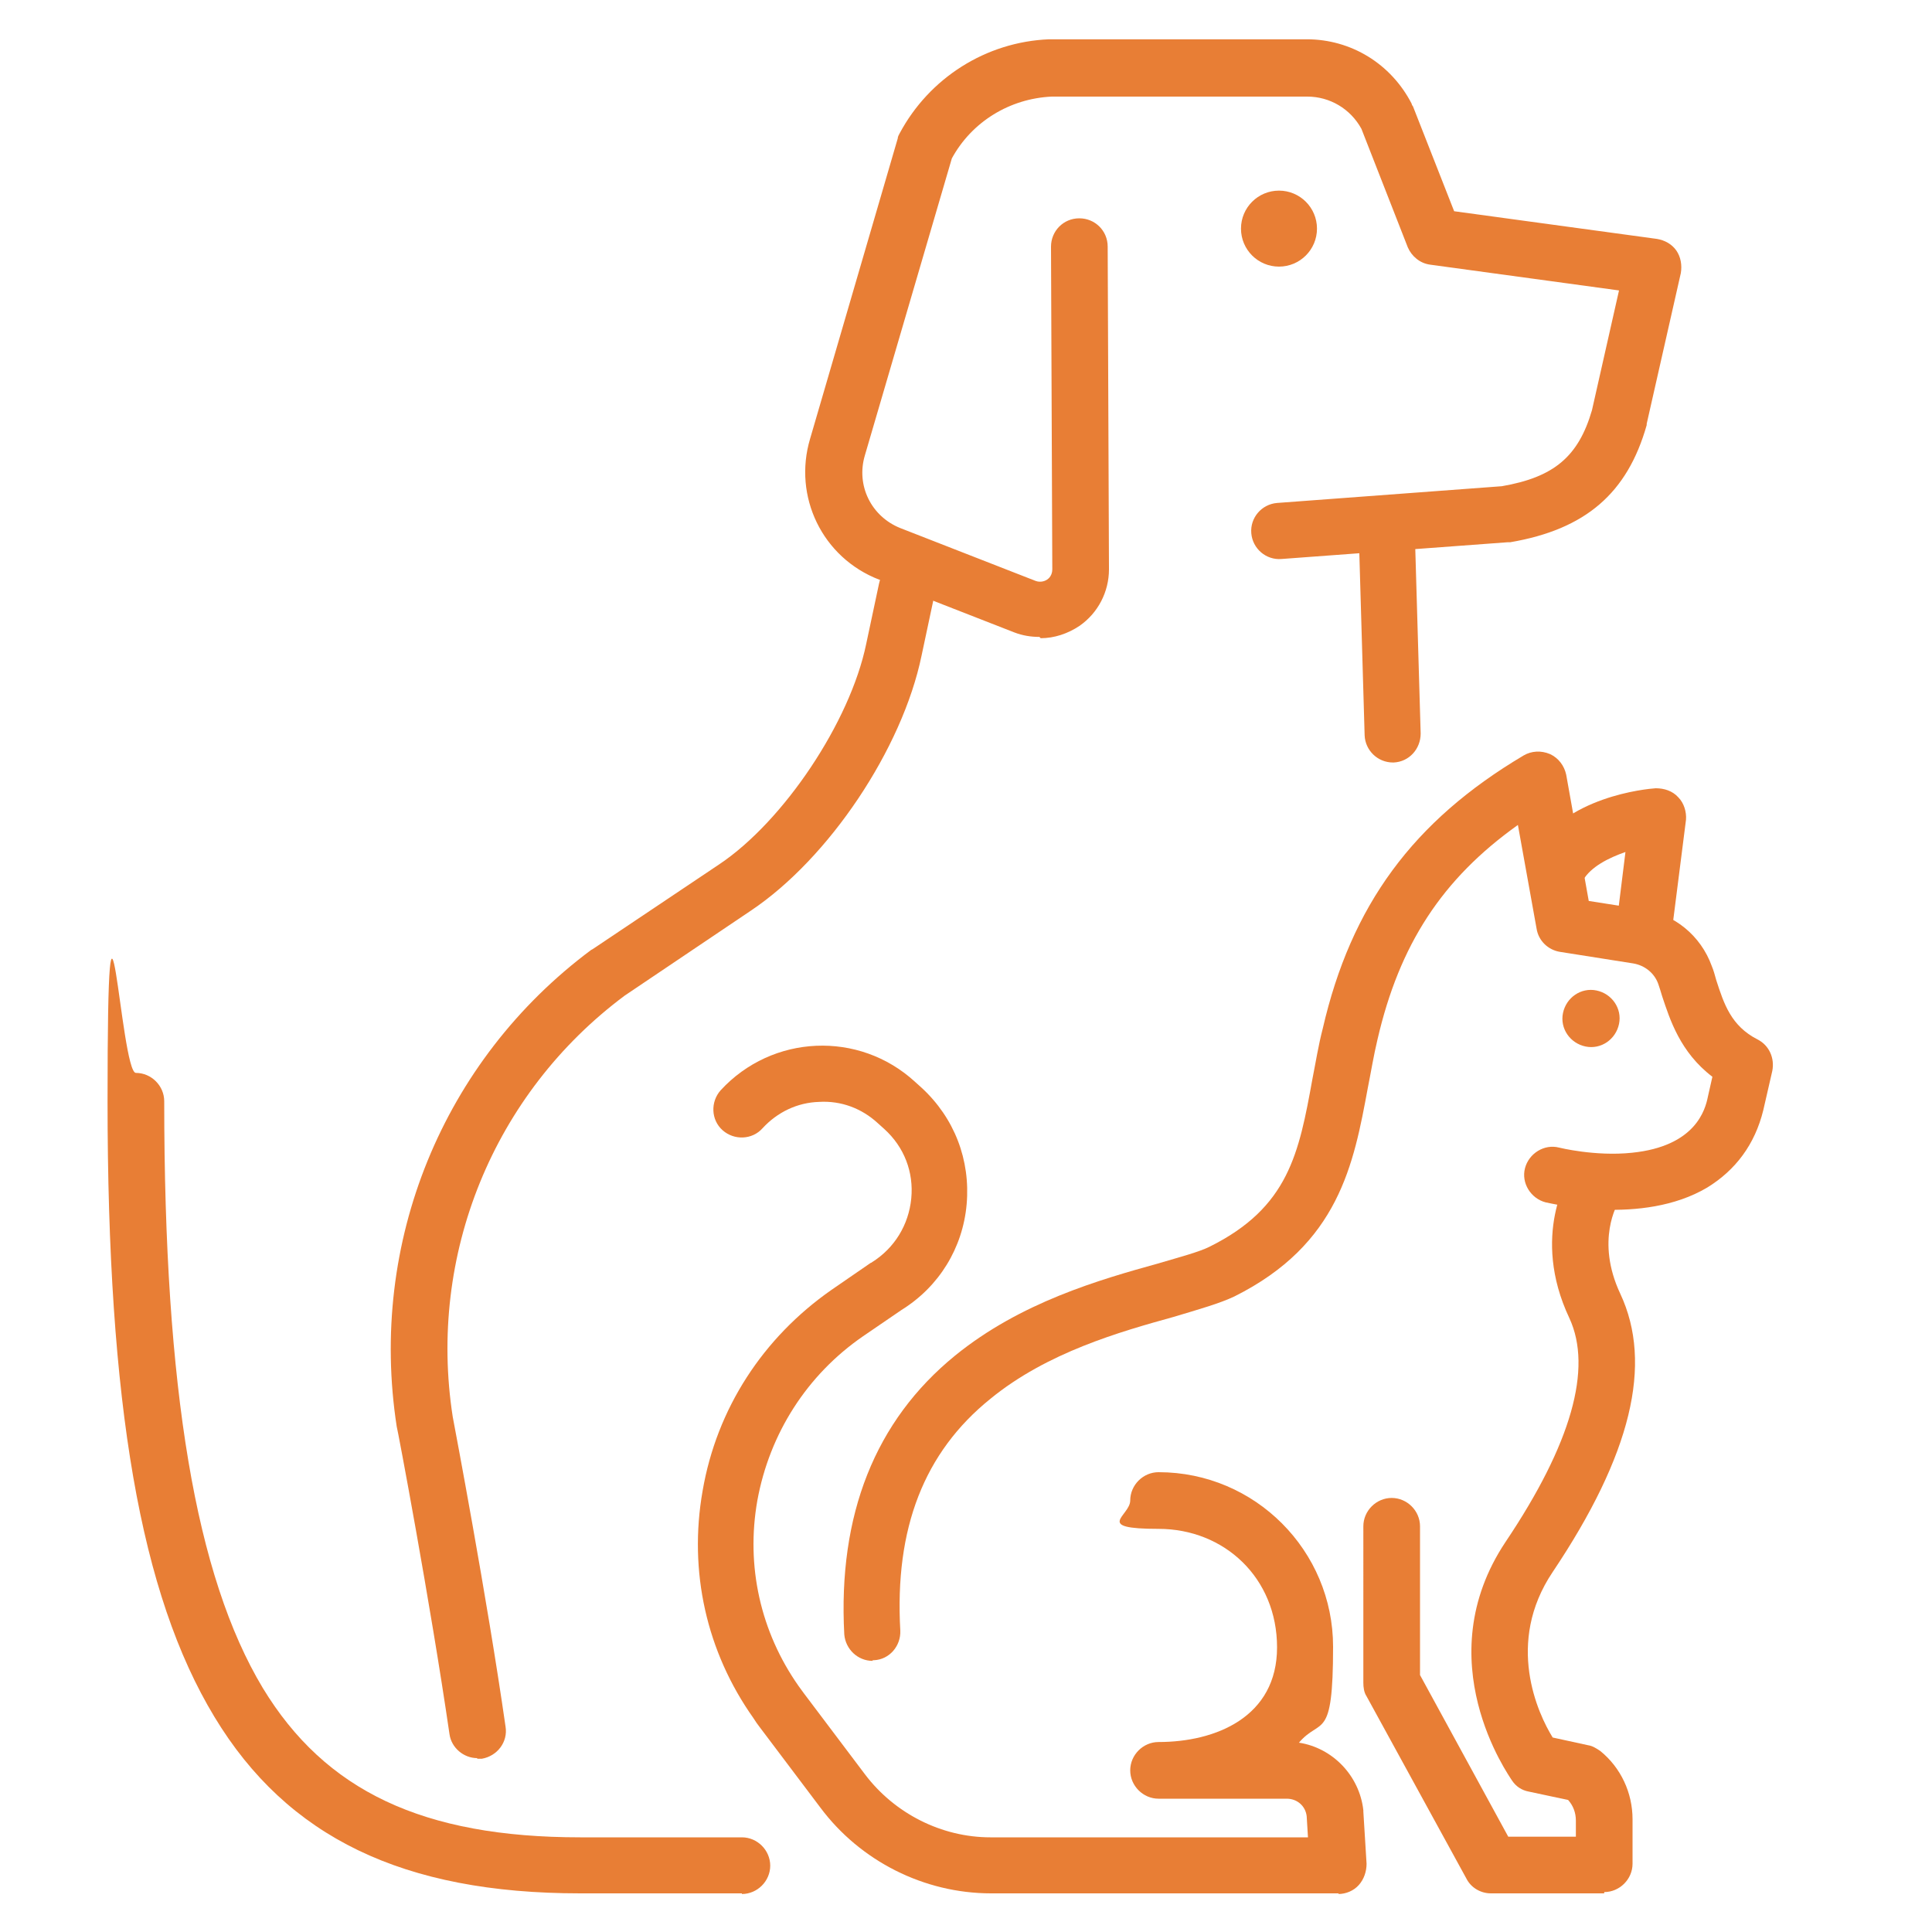
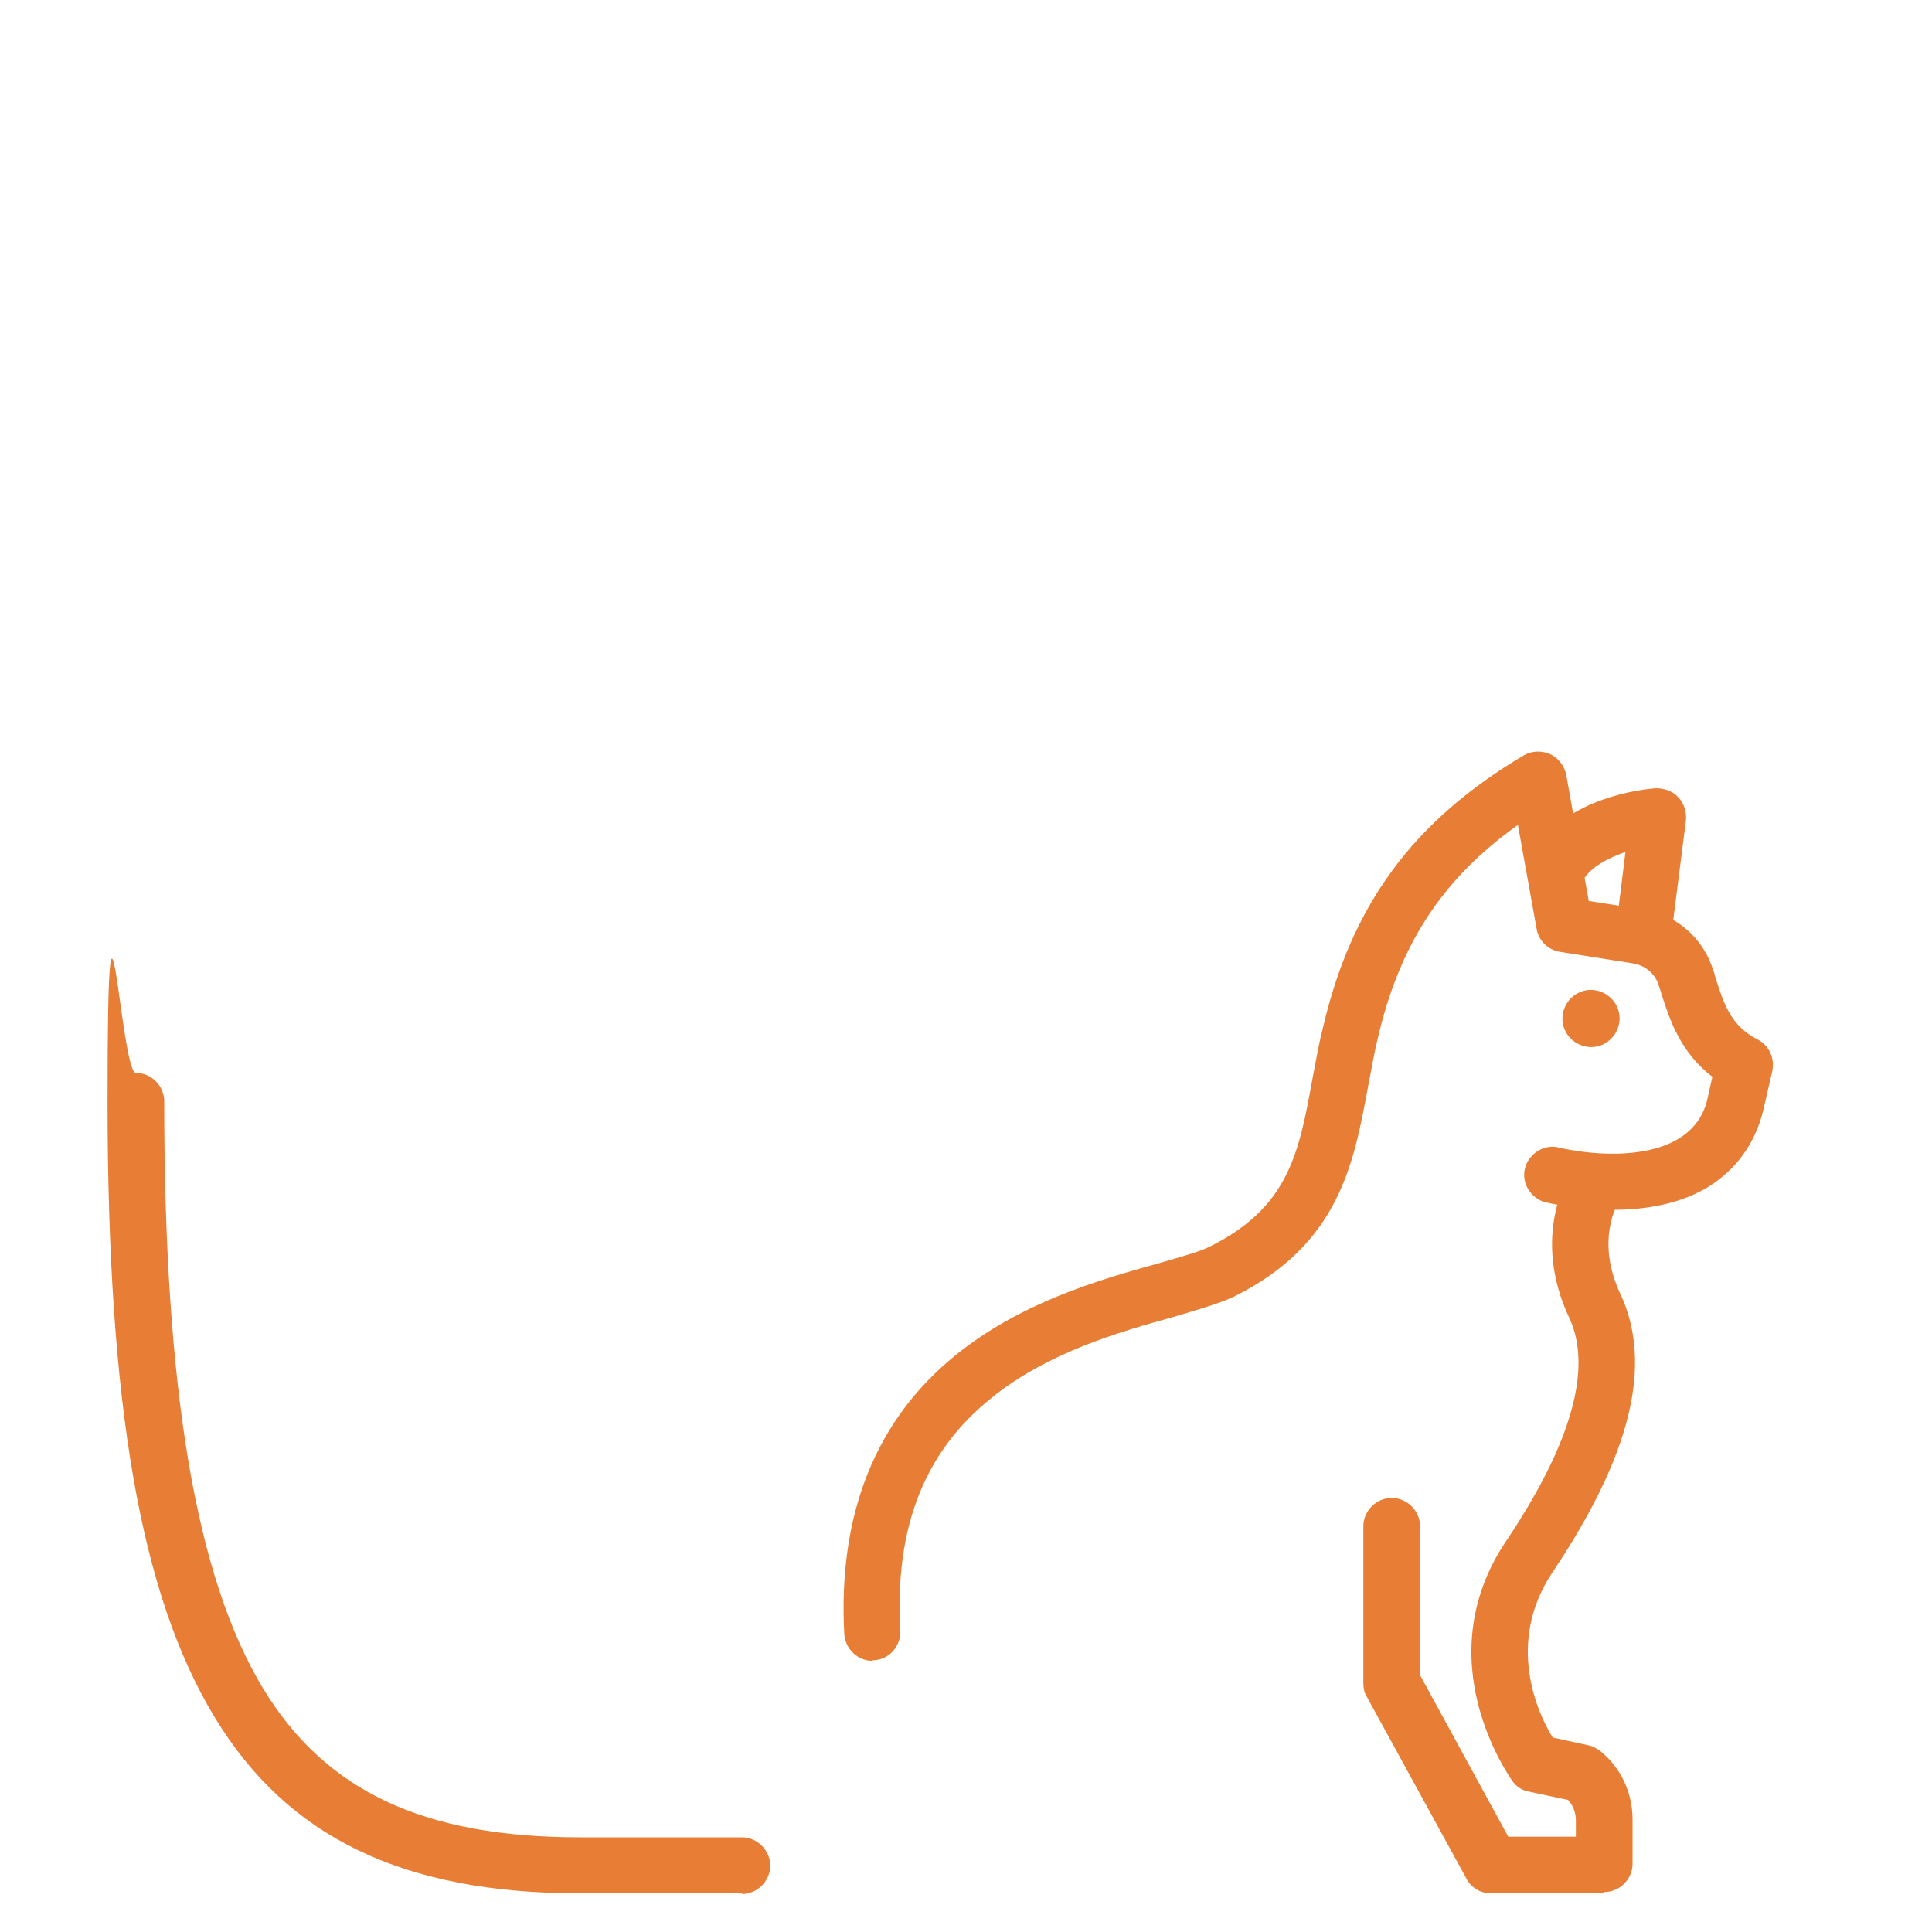
<svg xmlns="http://www.w3.org/2000/svg" viewBox="0 0 300 300">
  <defs>
    <style>.cls-1{fill:#e87e35}</style>
  </defs>
  <g id="Layer_1">
    <g id="Layer_1-2" data-name="Layer_1">
-       <path d="M161.4 98.9c-1.3 0-2.6-.2-3.9-.7l-21-8.2c-8.8-3.4-13.4-12.9-10.7-21.9l13.6-46.6c0-.3.2-.6.3-.8 4.6-8.6 13.4-14.2 23.2-14.6h40c6.9 0 13.1 3.8 16.3 10 0 .1.1.3.2.4l6.4 16.3 31.5 4.3c1.2.2 2.3.8 3 1.8s.9 2.3.7 3.5l-5.3 23.4v.2c-3 10.6-9.5 16.2-21.2 18.2h-.4L199 86.8c-2.4.2-4.5-1.6-4.7-4s1.6-4.5 4-4.7l34.9-2.6c8.1-1.4 11.9-4.6 14-11.8l4.2-18.6-29.3-4c-1.6-.2-2.9-1.3-3.5-2.7L211.4 20c-1.7-3.1-4.9-5-8.4-5h-39.7c-6.5.3-12.4 3.9-15.5 9.6l-13.5 46.1c-1.4 4.7 1 9.5 5.5 11.3l21 8.2c.8.3 1.5 0 1.8-.2s.8-.7.8-1.6l-.2-50.1c0-2.4 1.9-4.4 4.4-4.4 2.4 0 4.4 1.9 4.4 4.4l.2 50.1c0 3.5-1.7 6.8-4.6 8.8-1.8 1.2-3.9 1.9-6 1.9l-.2-.2Z" class="cls-1" />
-       <circle cx="198.6" cy="35.5" r="5.9" class="cls-1" />
-       <path d="M216.3 118.4c-2.4 0-4.3-1.9-4.4-4.2l-.9-30.9c0-2.4 1.8-4.4 4.2-4.5 2.4 0 4.4 1.8 4.5 4.2l.9 30.9c0 2.4-1.8 4.4-4.2 4.5h-.1ZM74.1 273c-2.1 0-4-1.6-4.3-3.7-3-20.6-8.1-47.6-8.2-47.8-4.4-28.5 7.1-56.8 30.2-74l.2-.1 19.7-13.2c10-6.7 20.3-22.1 22.8-34.2l2-9.4c.5-2.4 2.8-3.9 5.2-3.4s3.9 2.8 3.4 5.2l-2 9.4c-3 14.5-14.4 31.5-26.5 39.6L97 154.6c-20.4 15.2-30.6 40.3-26.7 65.4.3 1.6 5.3 27.9 8.2 48.1.4 2.4-1.3 4.6-3.7 5h-.7Z" class="cls-1" />
      <path d="M115.2 294H90.1c-27.5 0-45.5-8.7-56.8-27.4-11.5-19-16.6-48.5-16.6-95.6s2-4.4 4.4-4.4 4.4 2 4.4 4.4c0 44.8 4.9 73.8 15.3 91.1 9.7 16 24.9 23.2 49.3 23.2h25.1c2.4 0 4.4 2 4.4 4.4s-2 4.4-4.4 4.4ZM255.3 148.5h-.5c-2.4-.3-4.1-2.5-3.8-4.9l1.4-11.3c-2.6.9-5.4 2.3-6.6 4.4-1.2 2.1-3.9 2.8-6 1.7-2.1-1.2-2.8-3.9-1.7-6 4.9-8.7 17.5-9.9 19-10 1.3 0 2.6.4 3.5 1.4.9.9 1.3 2.3 1.2 3.5l-2.2 17.3c-.3 2.2-2.2 3.8-4.3 3.8ZM242.7 157.3c-.5 2.4 1.1 4.7 3.5 5.2s4.7-1.1 5.2-3.5-1.1-4.7-3.5-5.2-4.7 1.1-5.2 3.5ZM249 294h-17.5c-1.6 0-3.1-.9-3.8-2.3l-15.5-28.3c-.4-.6-.5-1.4-.5-2.1V237c0-2.4 2-4.4 4.4-4.4s4.4 2 4.4 4.4v23.1l13.7 25.1h10.5v-2.5c0-1.2-.4-2.3-1.2-3.2l-6.1-1.3c-1.1-.2-2-.8-2.6-1.7-.5-.8-13.3-18.7-1-37.1 10.2-15.2 13.5-26.9 9.9-34.7-6.1-12.9 0-22.4.3-22.8l7.3 4.8c-.1.2-3.6 5.9.3 14.2 5.1 10.9 1.7 25-10.5 43.2-7.4 11-2.3 22 0 25.7l5.5 1.2c.7.1 1.3.5 1.9.9 3.2 2.6 5 6.5 5 10.6v6.9c0 2.4-2 4.4-4.4 4.4v.2Z" class="cls-1" />
      <path d="M135.5 257.9c-2.3 0-4.2-1.8-4.4-4.1-1-18.6 4.8-33.2 17.2-43.3 10.2-8.3 22.5-11.8 31.5-14.3 3.4-1 6.4-1.8 8-2.6 12.3-6.1 13.9-14.5 16-26.1.5-2.5.9-5.1 1.6-7.8 4.4-19.1 14-32.2 31.2-42.4 1.2-.7 2.7-.8 4.1-.2 1.3.6 2.2 1.8 2.5 3.2l3.5 19.6 8.3 1.3c5 .7 9.1 4.1 10.8 8.8.3.7.5 1.5.7 2.2 1.2 3.7 2.3 7.1 6.4 9.2 1.8.9 2.7 2.9 2.3 4.9l-1.4 6.1c-1.3 5.3-4.3 9.3-8.7 12-10.1 6-24.5 2.4-25.1 2.3-2.3-.6-3.8-3-3.2-5.3s3-3.8 5.3-3.2c0 0 5.6 1.4 11.3.8 9.9-1 11.4-6.7 11.8-8.7l.7-3.1c-5-3.8-6.6-8.9-7.8-12.5-.2-.7-.4-1.3-.6-1.9-.6-1.7-2.1-2.9-3.9-3.2l-11.4-1.8c-1.8-.3-3.3-1.7-3.6-3.6l-2.9-16.1c-11.8 8.4-18.4 18.6-21.8 33.3-.6 2.5-1 5-1.5 7.5-2.2 11.9-4.5 24.3-20.7 32.4-2.3 1.1-5.5 2-9.5 3.2-8.3 2.3-19.6 5.5-28.4 12.7-10.3 8.3-14.9 20.1-14 36 .1 2.4-1.7 4.5-4.1 4.6h-.2Z" class="cls-1" />
-       <path d="M207.9 294h-54c-10.4 0-20.3-5-26.5-13.3l-9.5-12.6c-.3-.4-.6-.8-.9-1.3-7.3-10.3-10.1-22.8-7.9-35.3 2.2-12.8 9.4-23.8 20-31.2l6.1-4.2s.1 0 .2-.1c3.5-2.2 5.7-5.8 6.1-9.9.4-4.1-1.1-8-4.2-10.8l-1-.9c-2.5-2.3-5.7-3.5-9.1-3.3-3.4.1-6.5 1.6-8.8 4.1-1.6 1.8-4.4 1.9-6.2.3s-1.9-4.4-.3-6.2c8-8.7 21.5-9.3 30.2-1.3l1 .9c5.1 4.7 7.6 11.2 7 18.1-.6 6.8-4.3 12.8-10.1 16.4l-6 4.1c-8.7 6-14.5 15.1-16.4 25.5-1.8 10.2.5 20.4 6.4 28.8.3.4.5.7.8 1.1l9.5 12.6c4.6 6.1 11.9 9.8 19.5 9.8h49.3l-.2-3.3c-.2-1.6-1.5-2.7-3.1-2.7h-19.9c-2.4 0-4.4-2-4.4-4.4s2-4.4 4.4-4.4c8.9 0 18.4-3.9 18.4-14.7s-8.2-18.4-18.4-18.4-4.4-2-4.4-4.4 2-4.4 4.4-4.4c15 0 27.1 12.2 27.1 27.1s-1.9 10.9-5.3 14.9c5.2.8 9.4 5.1 10 10.5v.2l.5 8.1c0 1.2-.4 2.4-1.2 3.3s-2 1.4-3.2 1.4Z" class="cls-1" />
    </g>
  </g>
</svg>